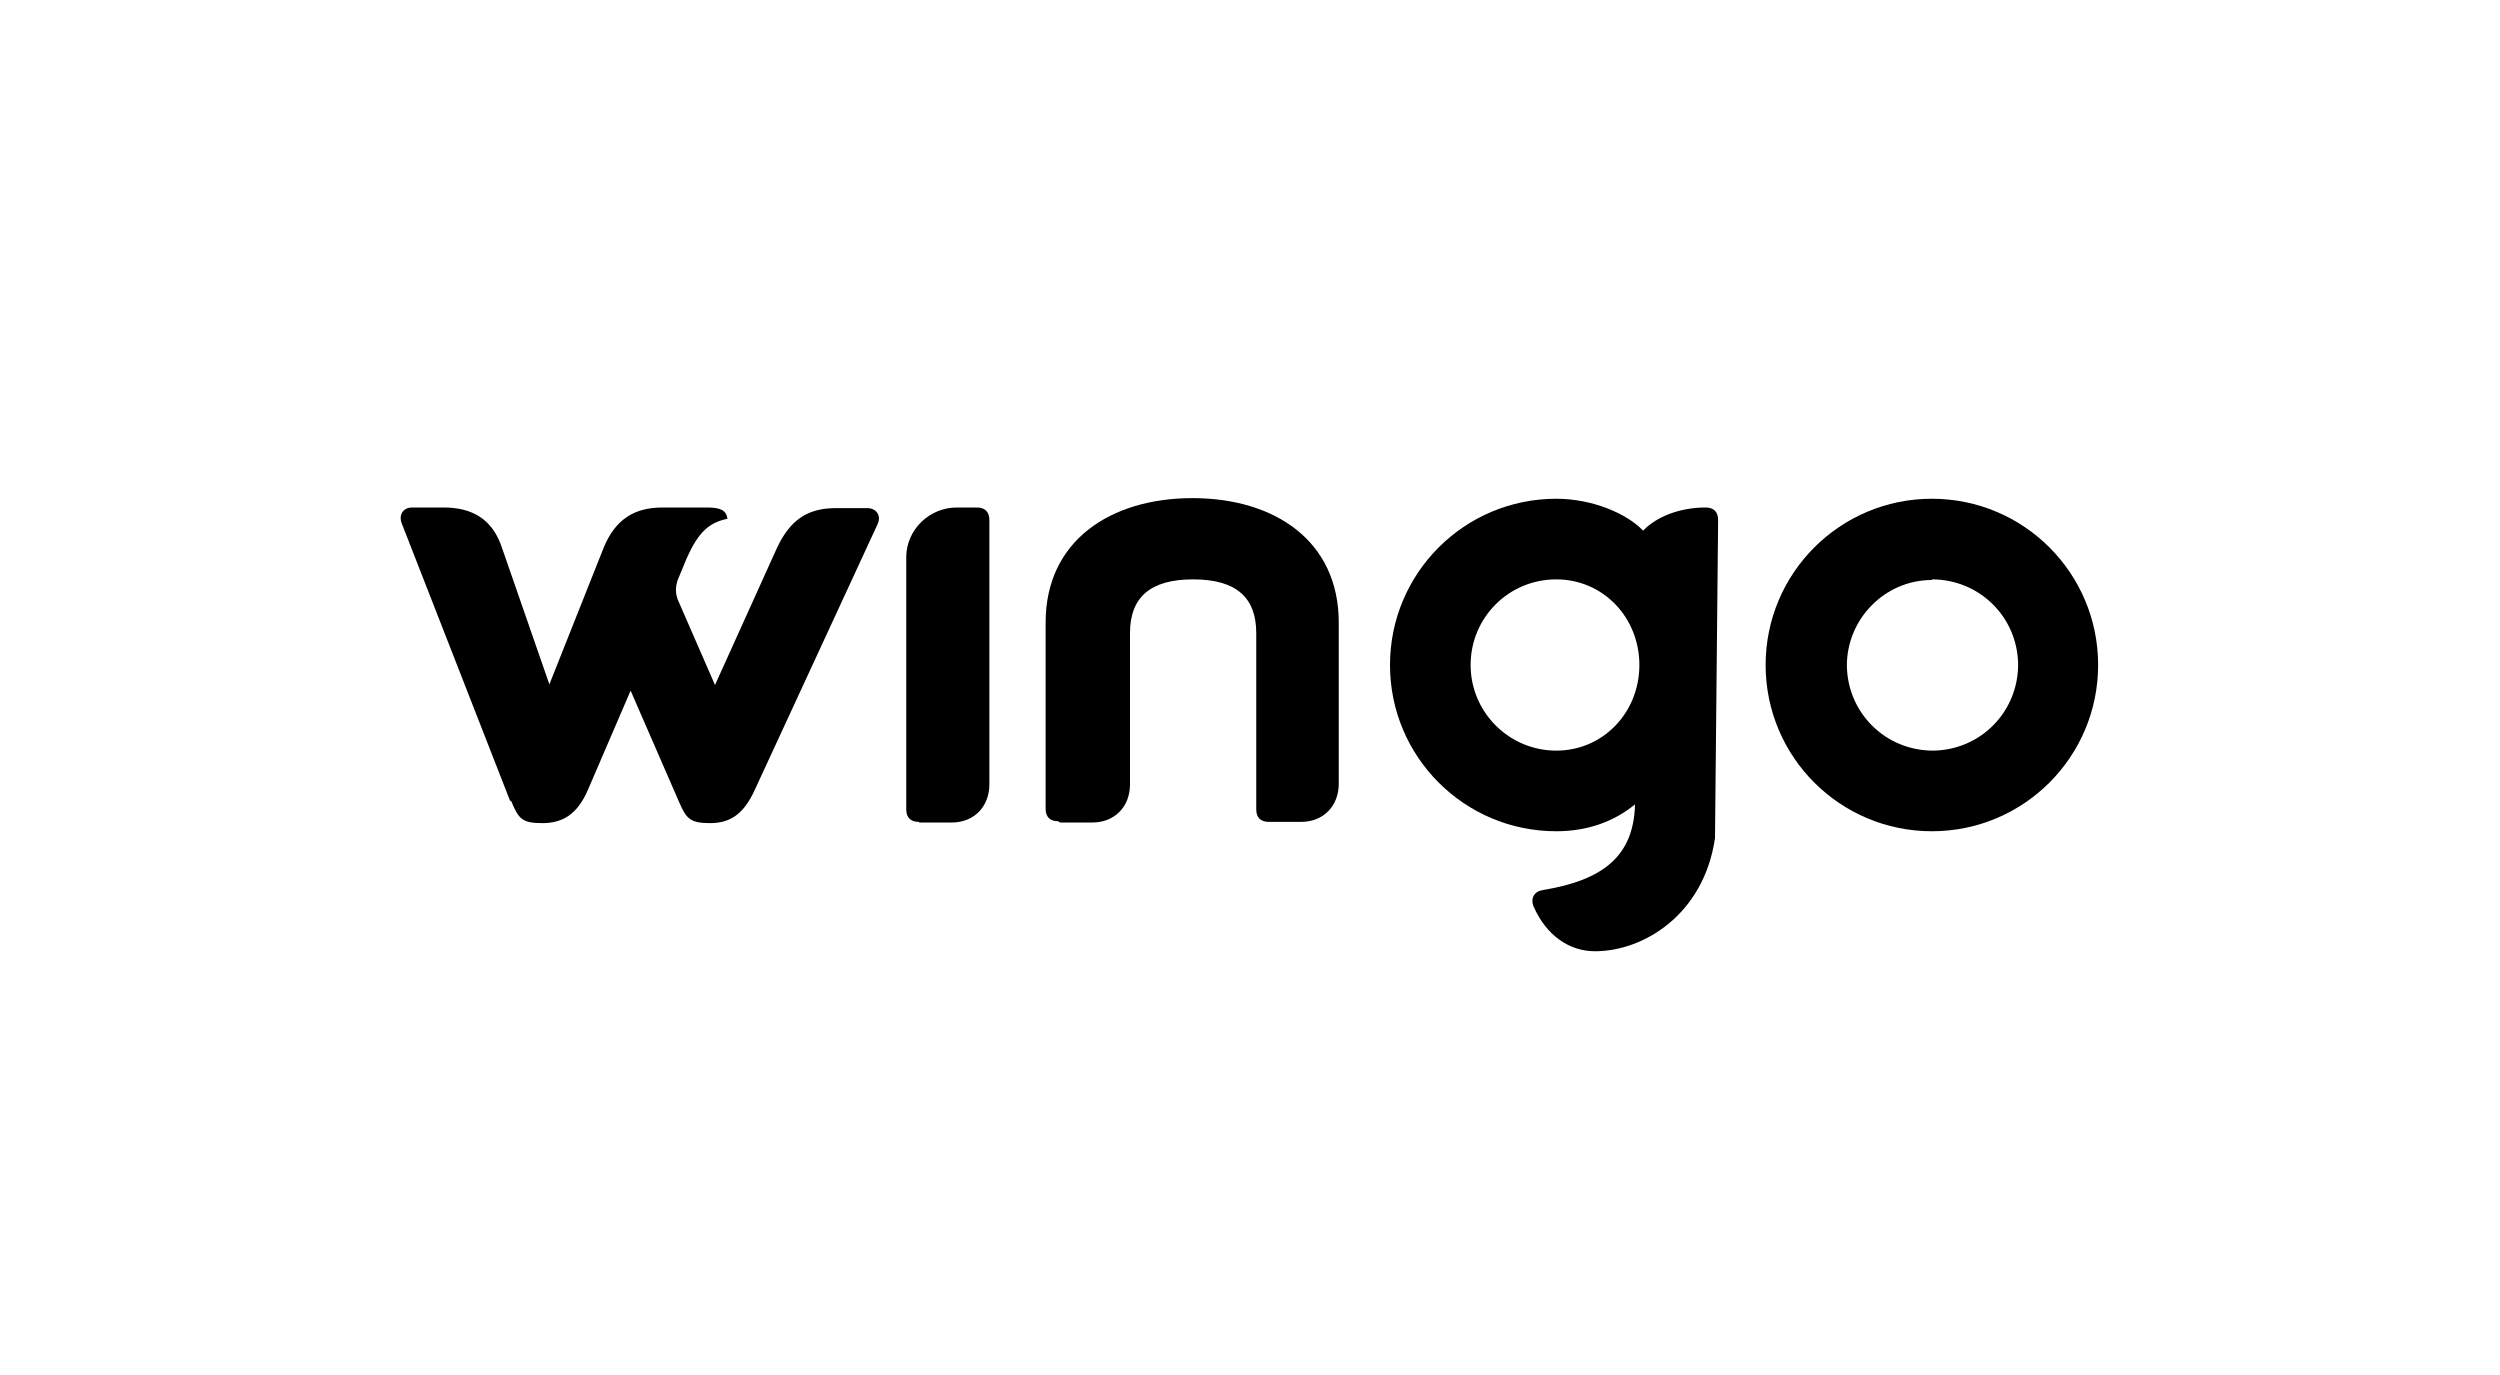
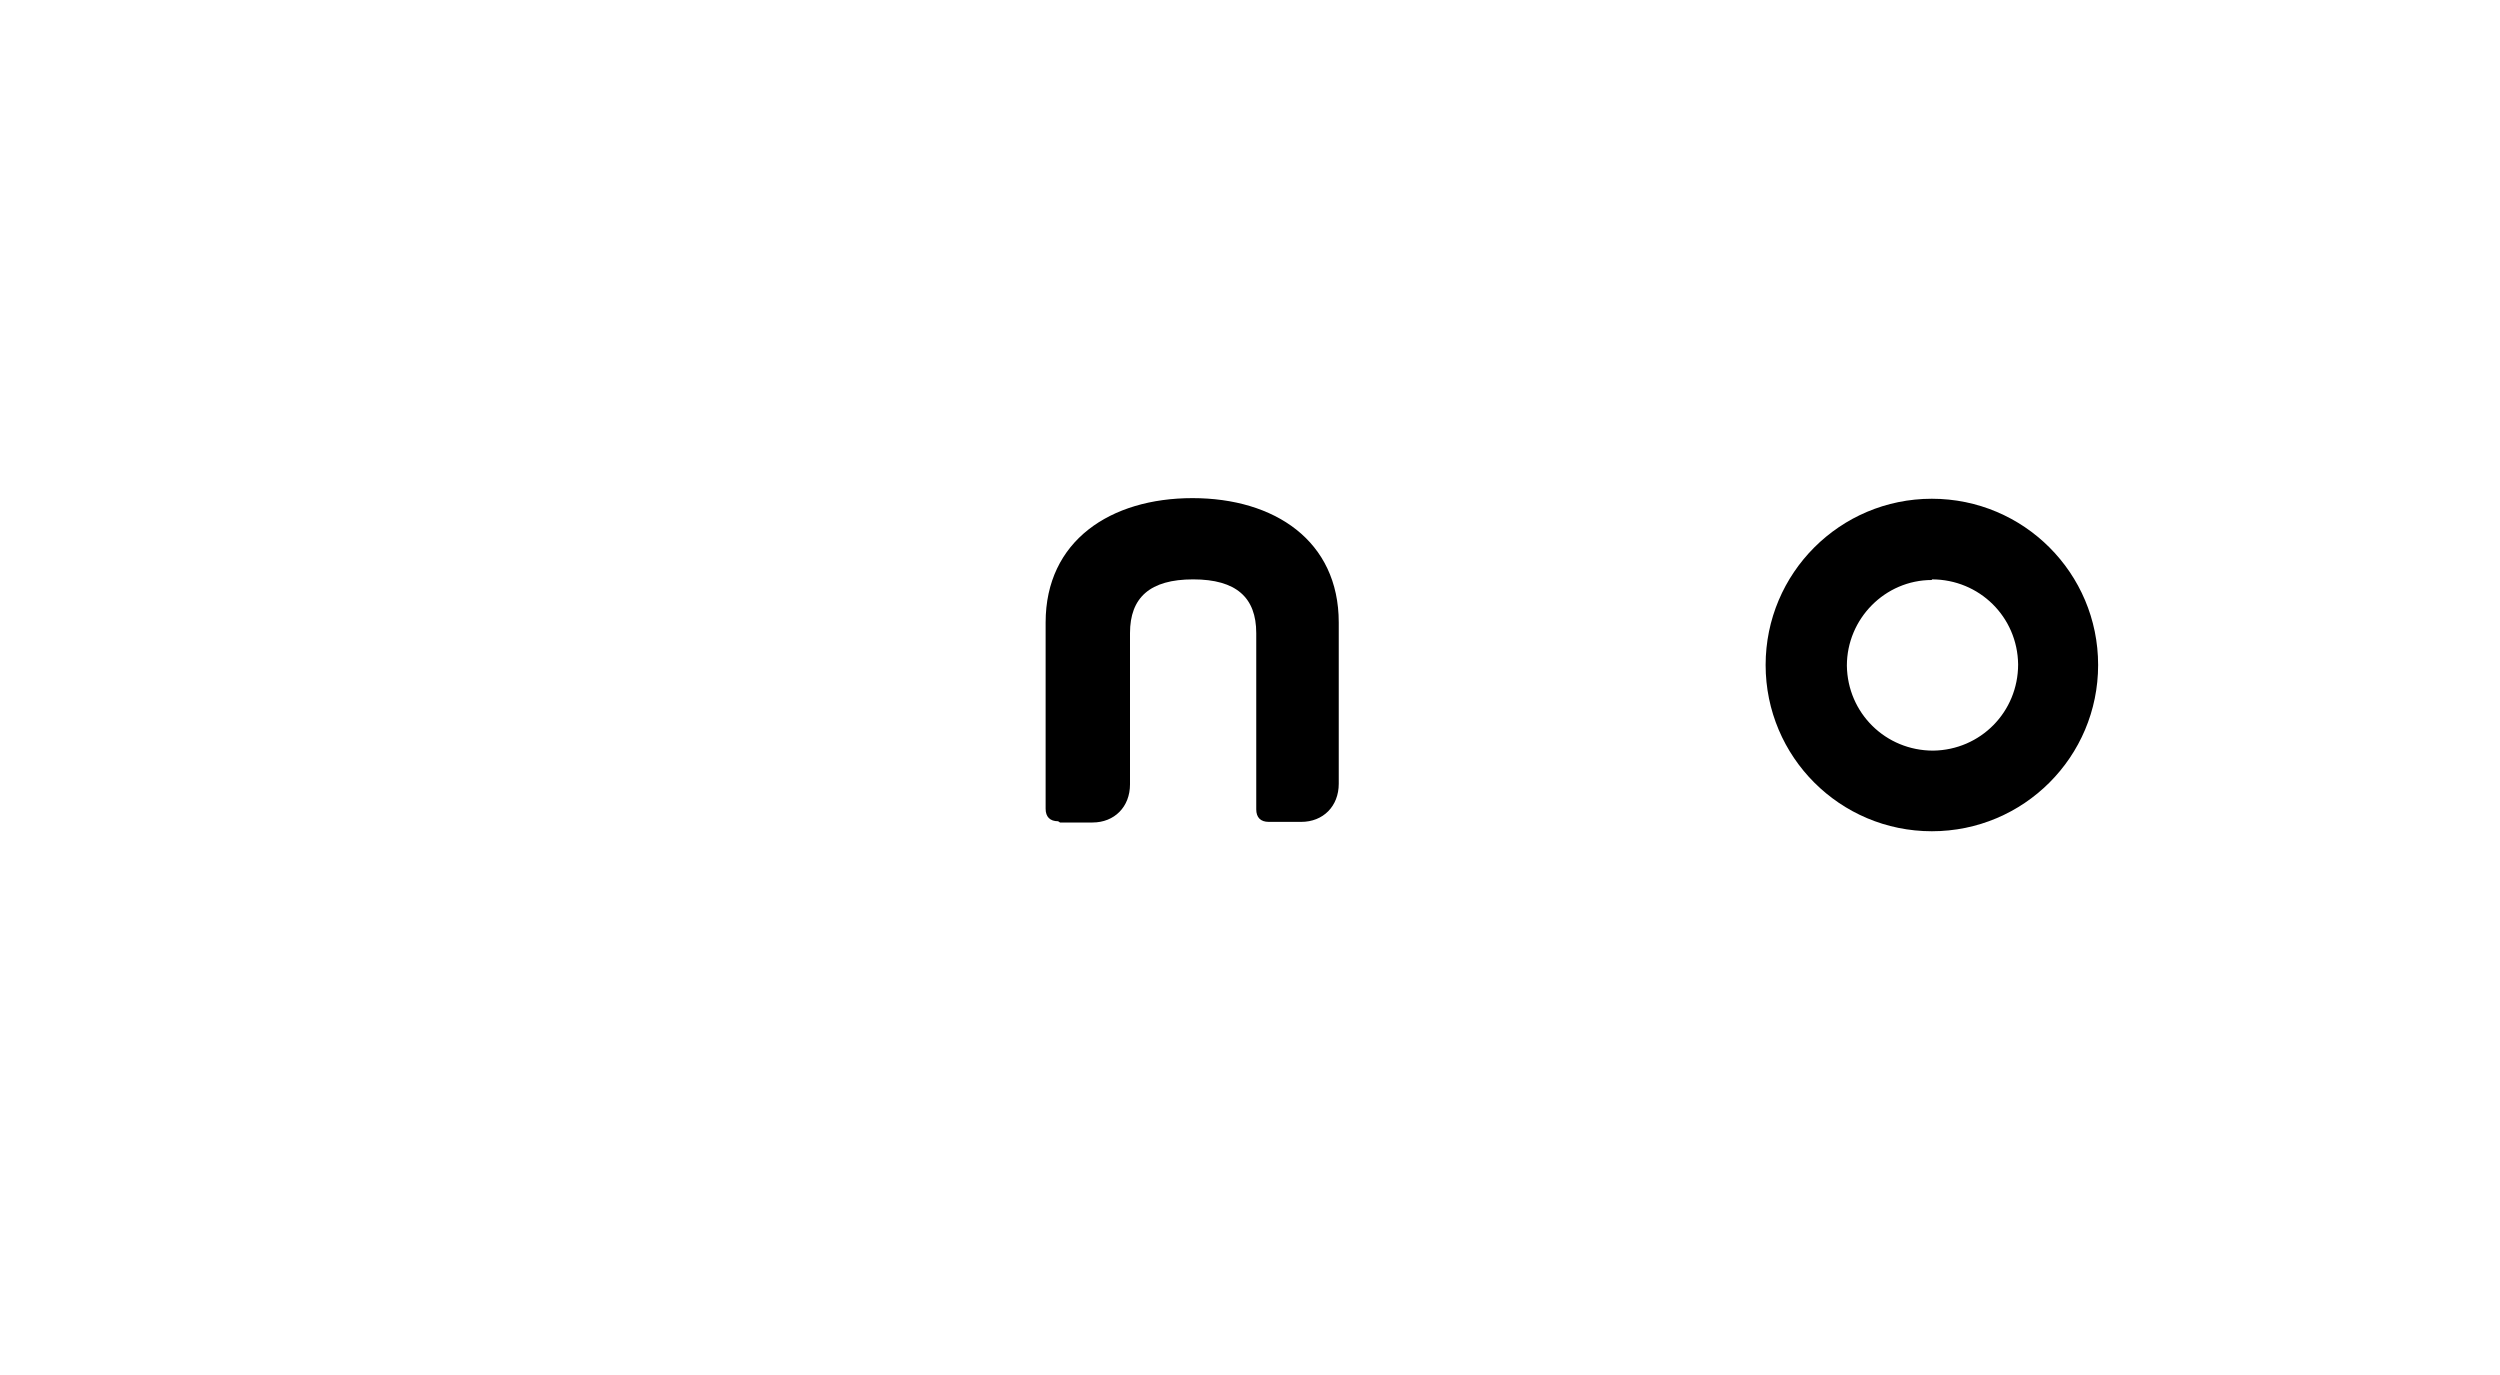
<svg xmlns="http://www.w3.org/2000/svg" id="Capa_1" viewBox="0 0 400 220">
-   <path d="M249,133c5.1,0,9.3-1.6,12.6-4.3-.2,8.2-5,12.1-14.7,13.7-1.4.2-2.1,1.3-1.5,2.7,2,4.5,5.6,7.1,9.8,7.1,7.7,0,17.4-5.8,19.2-18.1l.5-50.9c0-1.3-.7-2-2-2-4.2,0-7.9,1.5-10,3.7-2.7-2.8-8.2-5.1-13.9-5.1-14.7,0-26.6,11.9-26.6,26.6s11.9,26.6,26.6,26.6ZM249,92.7c7.5,0,13.3,6.1,13.3,13.7s-5.8,13.7-13.3,13.7-13.7-6.1-13.7-13.7,6.1-13.7,13.7-13.7Z" />
  <path d="M309.1,133c14.7,0,26.6-11.9,26.6-26.6s-11.9-26.6-26.6-26.6-26.6,11.9-26.6,26.6h0c0,14.7,11.9,26.6,26.6,26.6,0,0,0,0,0,0ZM309.1,92.7c7.6,0,13.7,6,13.8,13.6,0,7.6-6,13.7-13.6,13.8-7.6,0-13.7-6-13.8-13.6,0,0,0,0,0,0,0-7.5,6.1-13.7,13.6-13.7Z" />
-   <path d="M81.8,128.2c1.2,2.9,1.8,3.5,5,3.5s5.6-1.4,7.3-5.4l6.8-15.8,7.7,17.7c1.2,2.8,1.8,3.5,5,3.5s5.4-1.4,7.2-5.4l19.6-42.4c.7-1.5-.3-2.6-1.6-2.6h-5.1c-4.5,0-7.3,1.9-9.4,6.4l-9.9,21.9-5.8-13.3c-.6-1.2-.6-2.6,0-3.9l1.2-2.9c2-4.6,3.8-5.9,6.6-6.5-.2-1.4-1.2-1.8-3.3-1.8h-7.1c-4.4,0-7.5,1.8-9.4,6.4l-8.7,21.9-7.6-21.9c-1.5-4.5-4.7-6.4-9.3-6.4h-5.1c-1.3,0-2.2,1.1-1.6,2.6l17.3,44.3Z" />
  <path d="M169.6,131.6h5.2c3.5,0,6-2.5,6-6.1v-24.2c0-5.7,3.2-8.6,10.1-8.6s10.1,2.9,10.1,8.6v28.2c0,1.3.7,2,2,2h5.2c3.5,0,6-2.5,6-6.1v-25.8c0-13.1-10.3-19.9-23.4-19.9s-23.5,6.8-23.5,19.9v29.8c0,1.3.7,2,2,2Z" />
-   <path d="M147.1,131.6h5.2c3.5,0,6-2.5,6-6.1v-42.3c0-1.3-.7-2-2-2h-3.2c-4.4,0-8,3.5-8.1,7.8,0,0,0,.1,0,.2v40.3c0,1.3.7,2,2,2Z" />
</svg>